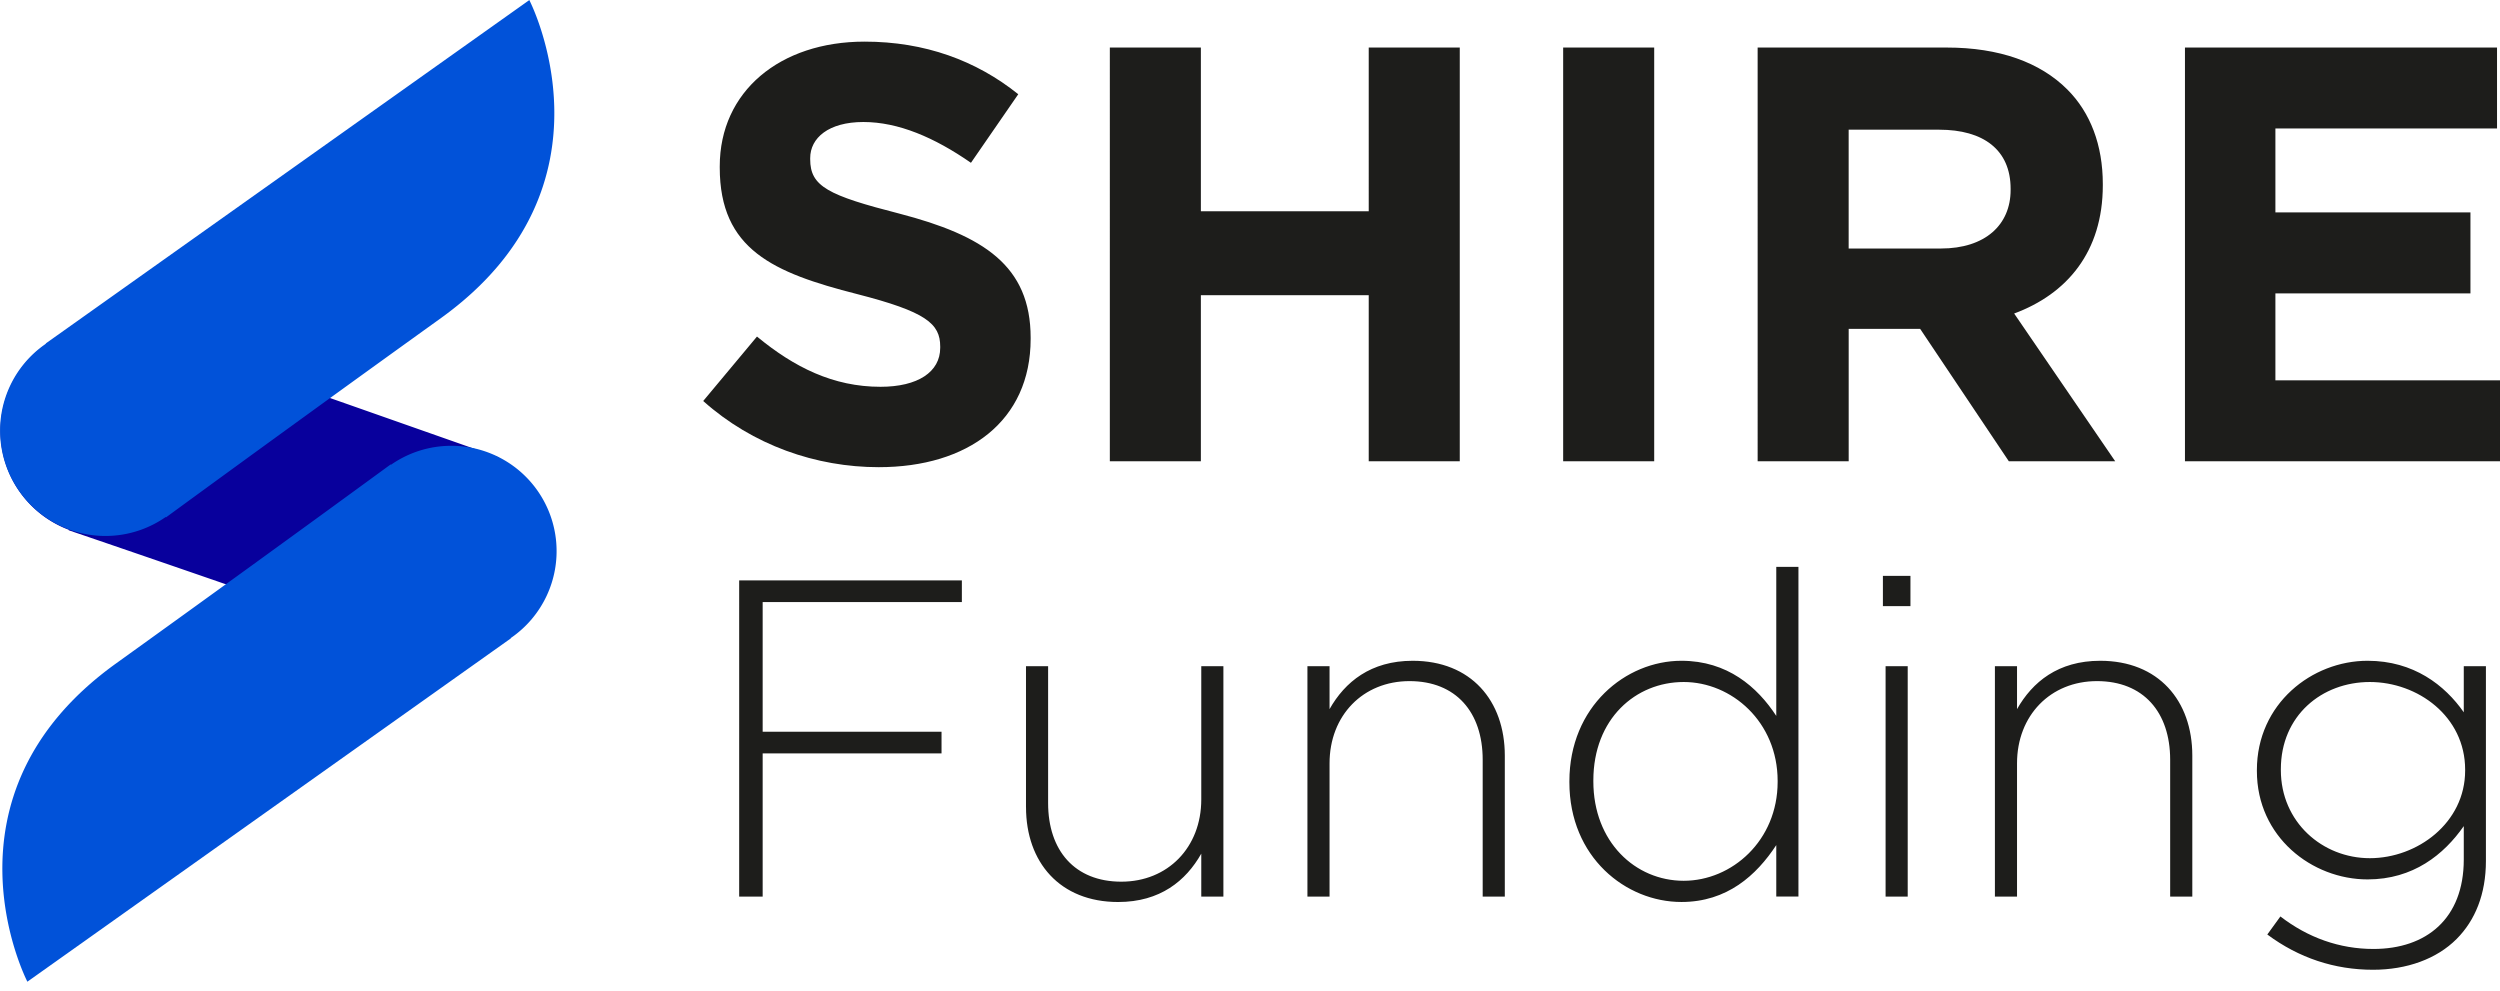
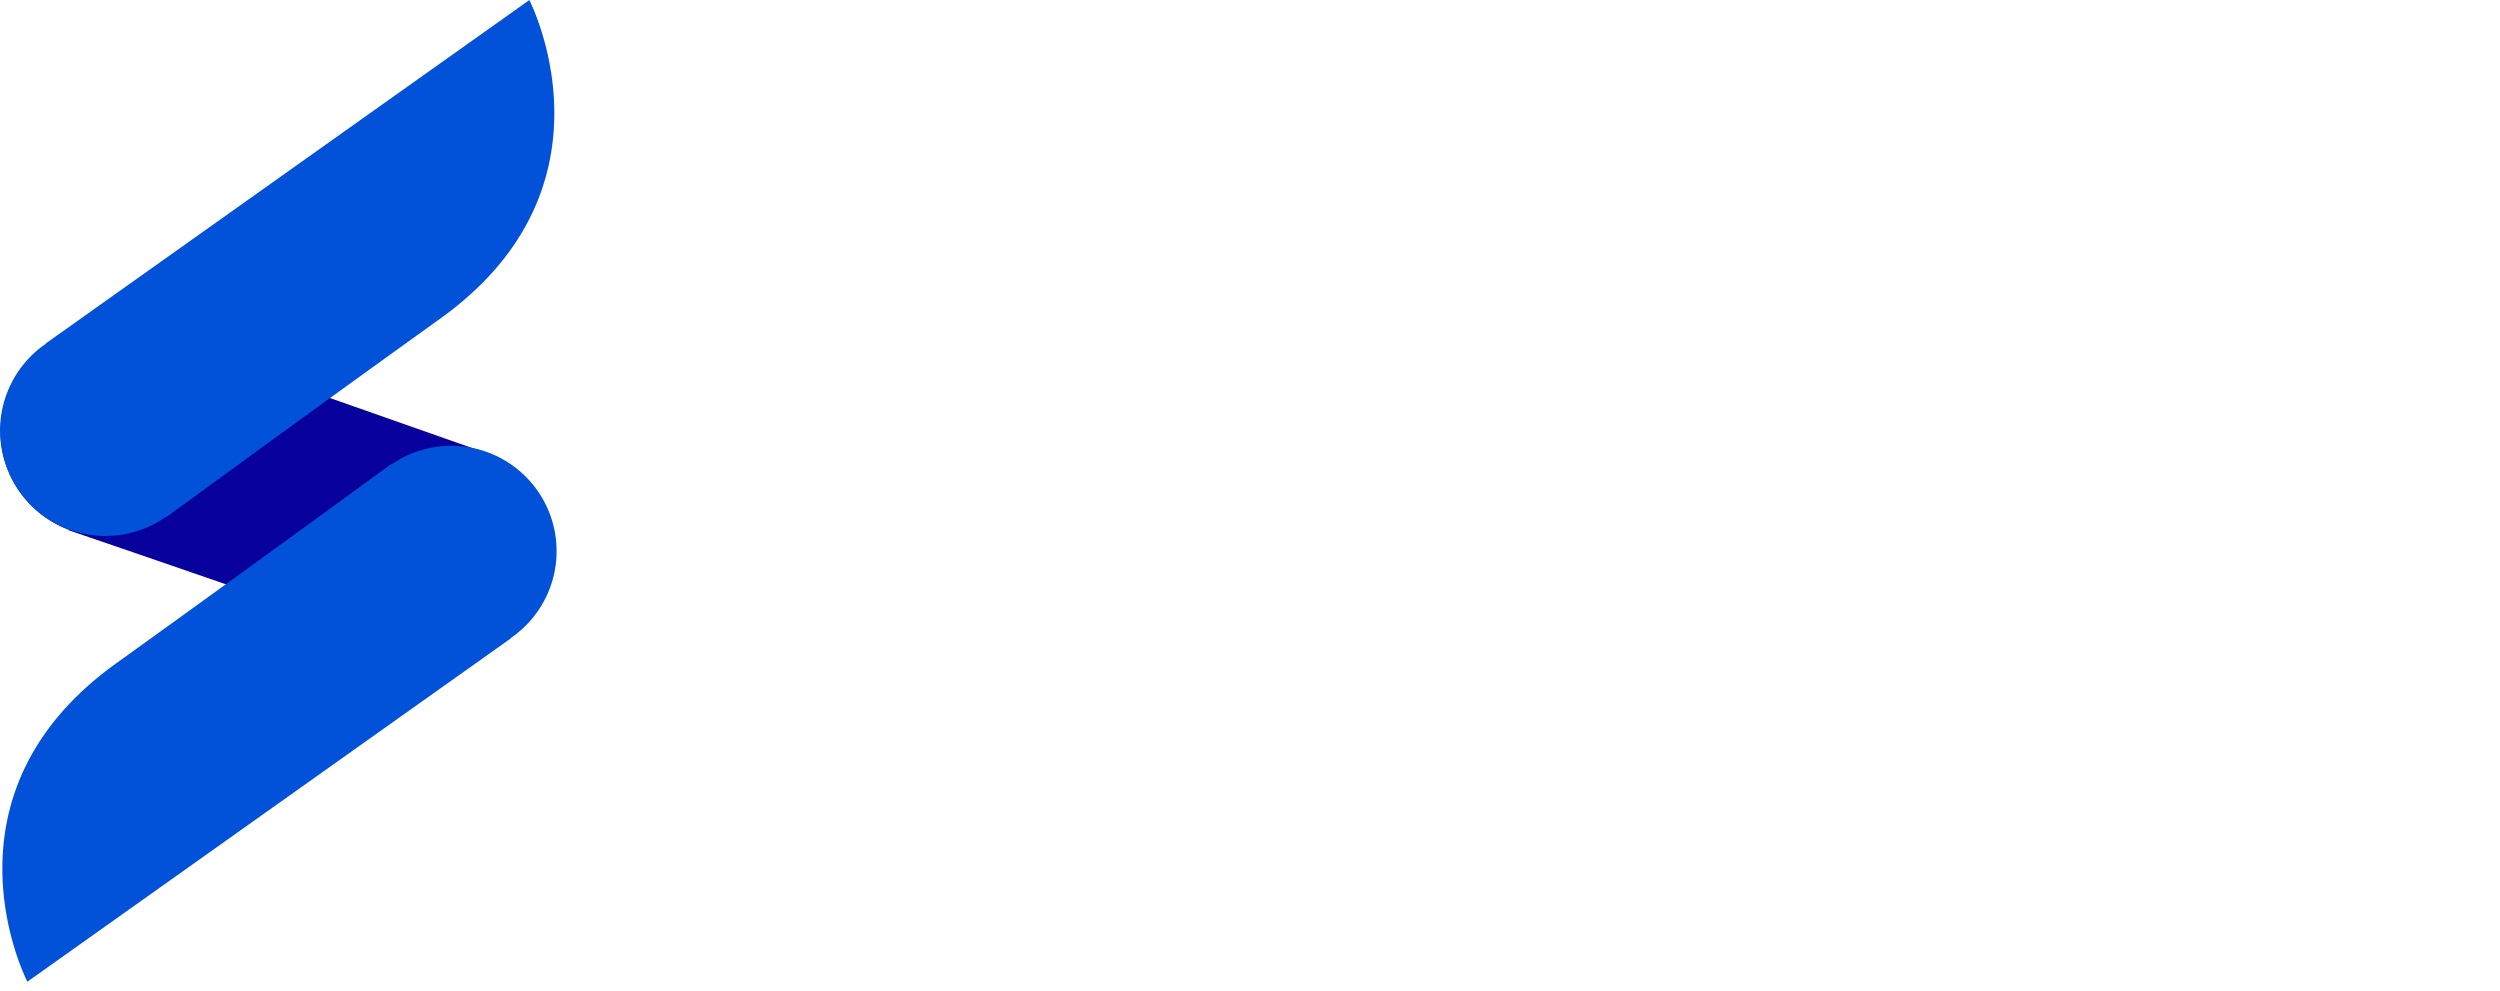
<svg xmlns="http://www.w3.org/2000/svg" width="106" height="42" fill="none">
  <g clip-path="url(#a)">
-     <path fill="#1D1D1B" d="m29.816 17.002 2.28-2.732c1.58 1.303 3.233 2.13 5.238 2.13 1.579 0 2.531-.626 2.531-1.654v-.05c0-.977-.601-1.478-3.534-2.23-3.533-.902-5.814-1.88-5.814-5.363v-.05c0-3.183 2.557-5.288 6.14-5.288 2.557 0 4.737.802 6.517 2.23l-2.006 2.908c-1.553-1.078-3.082-1.73-4.561-1.73-1.478 0-2.255.678-2.255 1.53v.05c0 1.152.752 1.528 3.784 2.305 3.558.927 5.563 2.205 5.563 5.262v.05c0 3.484-2.656 5.438-6.44 5.438-2.657 0-5.339-.927-7.444-2.806M47.057 2.016h3.86v6.942h7.117V2.016h3.86v17.542h-3.86v-7.042h-7.117v7.042h-3.86V2.016Zm23.081 0h-3.86v17.543h3.86V2.016Zm12.155 8.521c1.879 0 2.957-1.003 2.957-2.482v-.05c0-1.653-1.153-2.506-3.033-2.506h-3.834v5.038h3.91Zm-7.77-8.521h8.02c2.23 0 3.96.626 5.112 1.779.978.977 1.504 2.356 1.504 4.01v.05c0 2.832-1.528 4.612-3.759 5.438l4.285 6.266h-4.51l-3.76-5.614h-3.031v5.614h-3.86V2.016Zm18.119 0v17.542H106v-3.433h-9.523V12.44h8.27V9.007h-8.27V5.448h9.397V2.016H92.642ZM31.34 24.608h9.443v.92h-8.446v5.497h7.584v.919h-7.584v6.071h-.996V24.608Zm12.162 9.615v-5.975h.938v5.802c0 2.012 1.13 3.333 3.104 3.333 1.973 0 3.39-1.455 3.39-3.485v-5.65h.938v9.767h-.938v-1.82c-.65 1.15-1.743 2.05-3.524 2.05-2.471 0-3.907-1.685-3.907-4.022Zm11.933-5.976h.938v1.82c.65-1.15 1.743-2.05 3.524-2.05 2.47 0 3.907 1.686 3.907 4.022v5.976h-.938v-5.803c0-2.011-1.13-3.333-3.103-3.333-1.973 0-3.39 1.456-3.39 3.486v5.65h-.938v-9.768Zm19.937 4.903v-.038c0-2.51-1.953-4.195-3.984-4.195-2.03 0-3.83 1.552-3.83 4.176v.038c0 2.567 1.781 4.214 3.83 4.214 2.049 0 3.984-1.705 3.984-4.195Zm-8.83.02v-.04c0-3.178 2.394-5.113 4.75-5.113 1.953 0 3.218 1.11 4.022 2.337v-6.32h.94v13.98h-.94v-2.182c-.842 1.283-2.087 2.412-4.022 2.412-2.356 0-4.75-1.895-4.75-5.075m13.408-4.921h.937v9.767h-.938v-9.767Zm-.115-3.831h1.168V25.7h-1.168v-1.283Zm4.749 3.83h.938v1.82c.652-1.15 1.743-2.05 3.525-2.05 2.47 0 3.907 1.686 3.907 4.022v5.976h-.939v-5.803c0-2.011-1.13-3.333-3.103-3.333-1.973 0-3.39 1.456-3.39 3.486v5.65h-.938v-9.768Zm19.938 4.425v-.039c0-2.26-2.011-3.716-4.041-3.716-2.03 0-3.773 1.418-3.773 3.697v.038c0 2.203 1.762 3.735 3.773 3.735s4.041-1.494 4.041-3.715Zm-8.389 6.952.556-.766c1.168.9 2.509 1.378 3.945 1.378 2.241 0 3.83-1.283 3.83-3.792v-1.417c-.842 1.207-2.145 2.26-4.079 2.26-2.356 0-4.693-1.8-4.693-4.596v-.04c0-2.815 2.337-4.634 4.693-4.634 1.953 0 3.275 1.034 4.079 2.184v-1.954h.939v8.255c0 1.417-.46 2.527-1.245 3.313-.842.843-2.106 1.303-3.542 1.303-1.629 0-3.141-.498-4.482-1.495" />
    <path fill="#08009C" d="M2.92 22.464a4.467 4.467 0 0 1 3.069-8.39l.038.014.005-.013 15.102 5.313s4.485 10.982-4.606 7.806a1784.386 1784.386 0 0 0-13.616-4.711l.007-.018Z" />
    <path fill="#0152D9" d="M16.577 19.706a4.466 4.466 0 0 1 5.113 7.324l-.033.023.007.011-20.503 14.56s-4.072-7.854 3.74-13.48a1810.593 1810.593 0 0 0 11.665-8.454l.01.016Zm-9.551 2.215a4.466 4.466 0 0 1-5.113-7.324l.034-.024-.008-.01L22.443.003s4.071 7.854-3.741 13.48a1810.593 1810.593 0 0 0-11.665 8.454l-.01-.016Z" />
  </g>
  <defs>
    <clipPath id="a">
      <path fill="#fff" d="M0 0h106v41.627H0z" />
    </clipPath>
  </defs>
</svg>